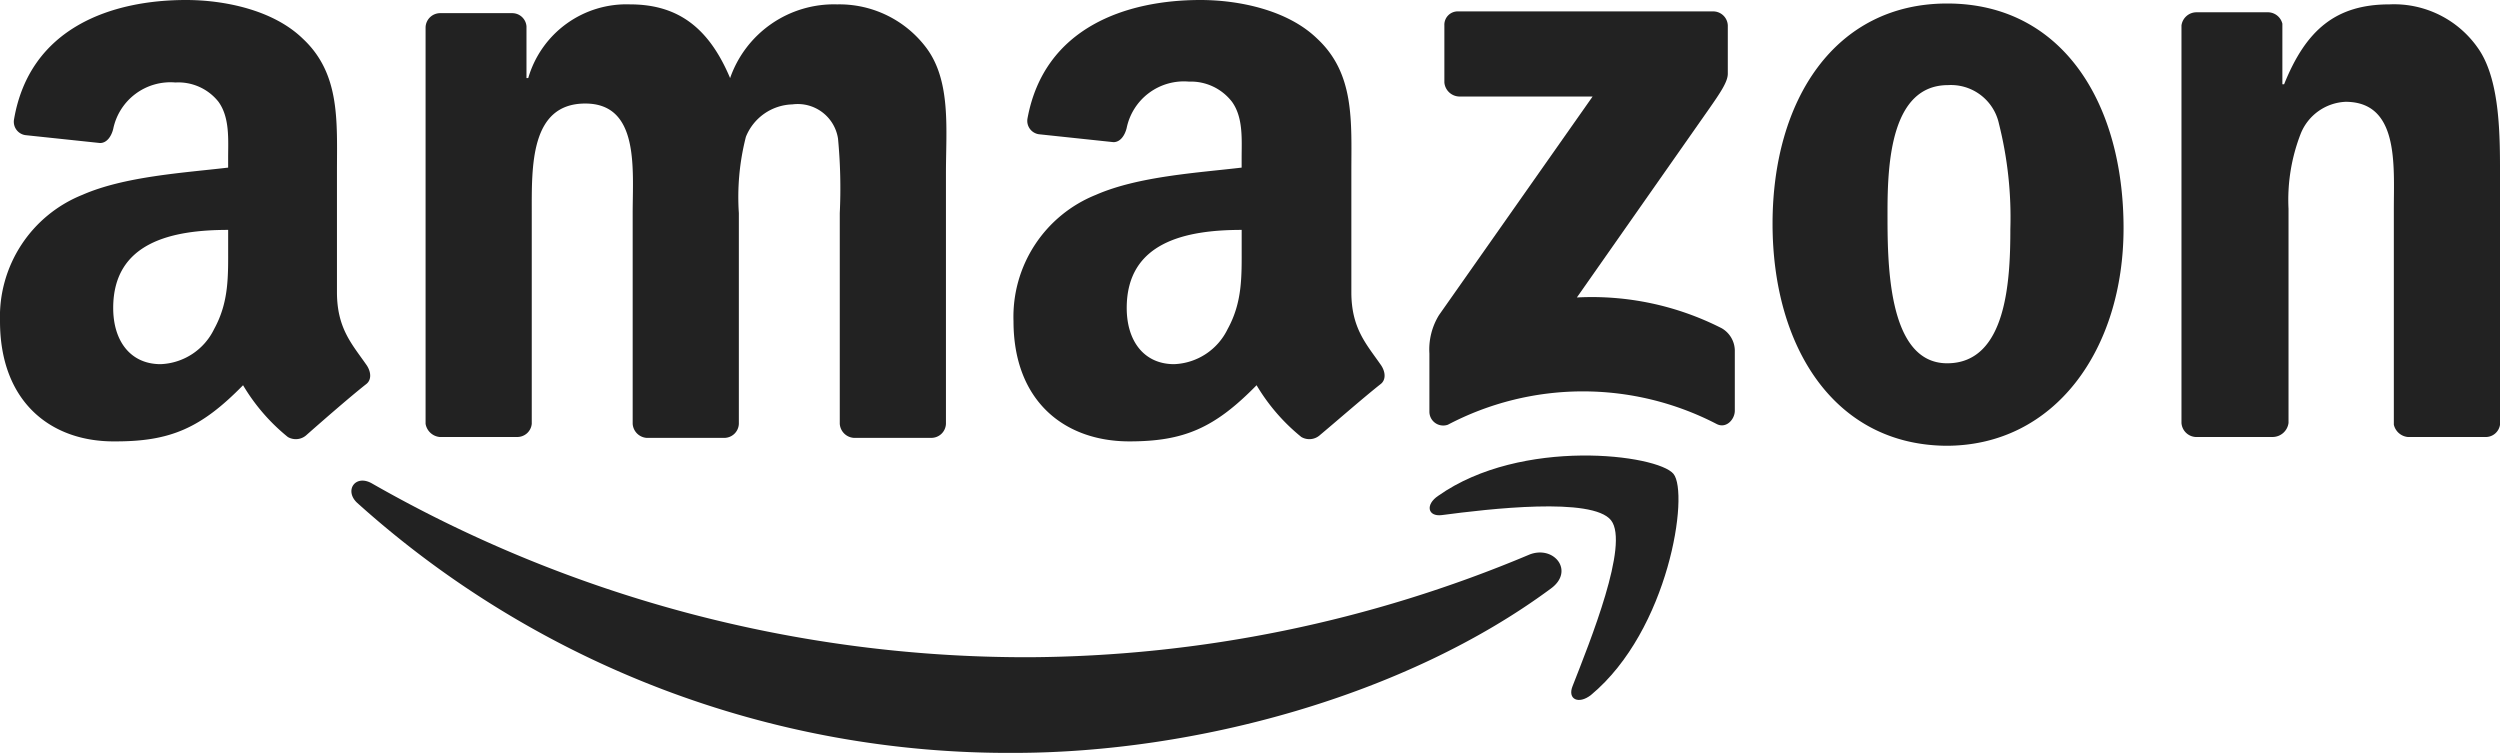
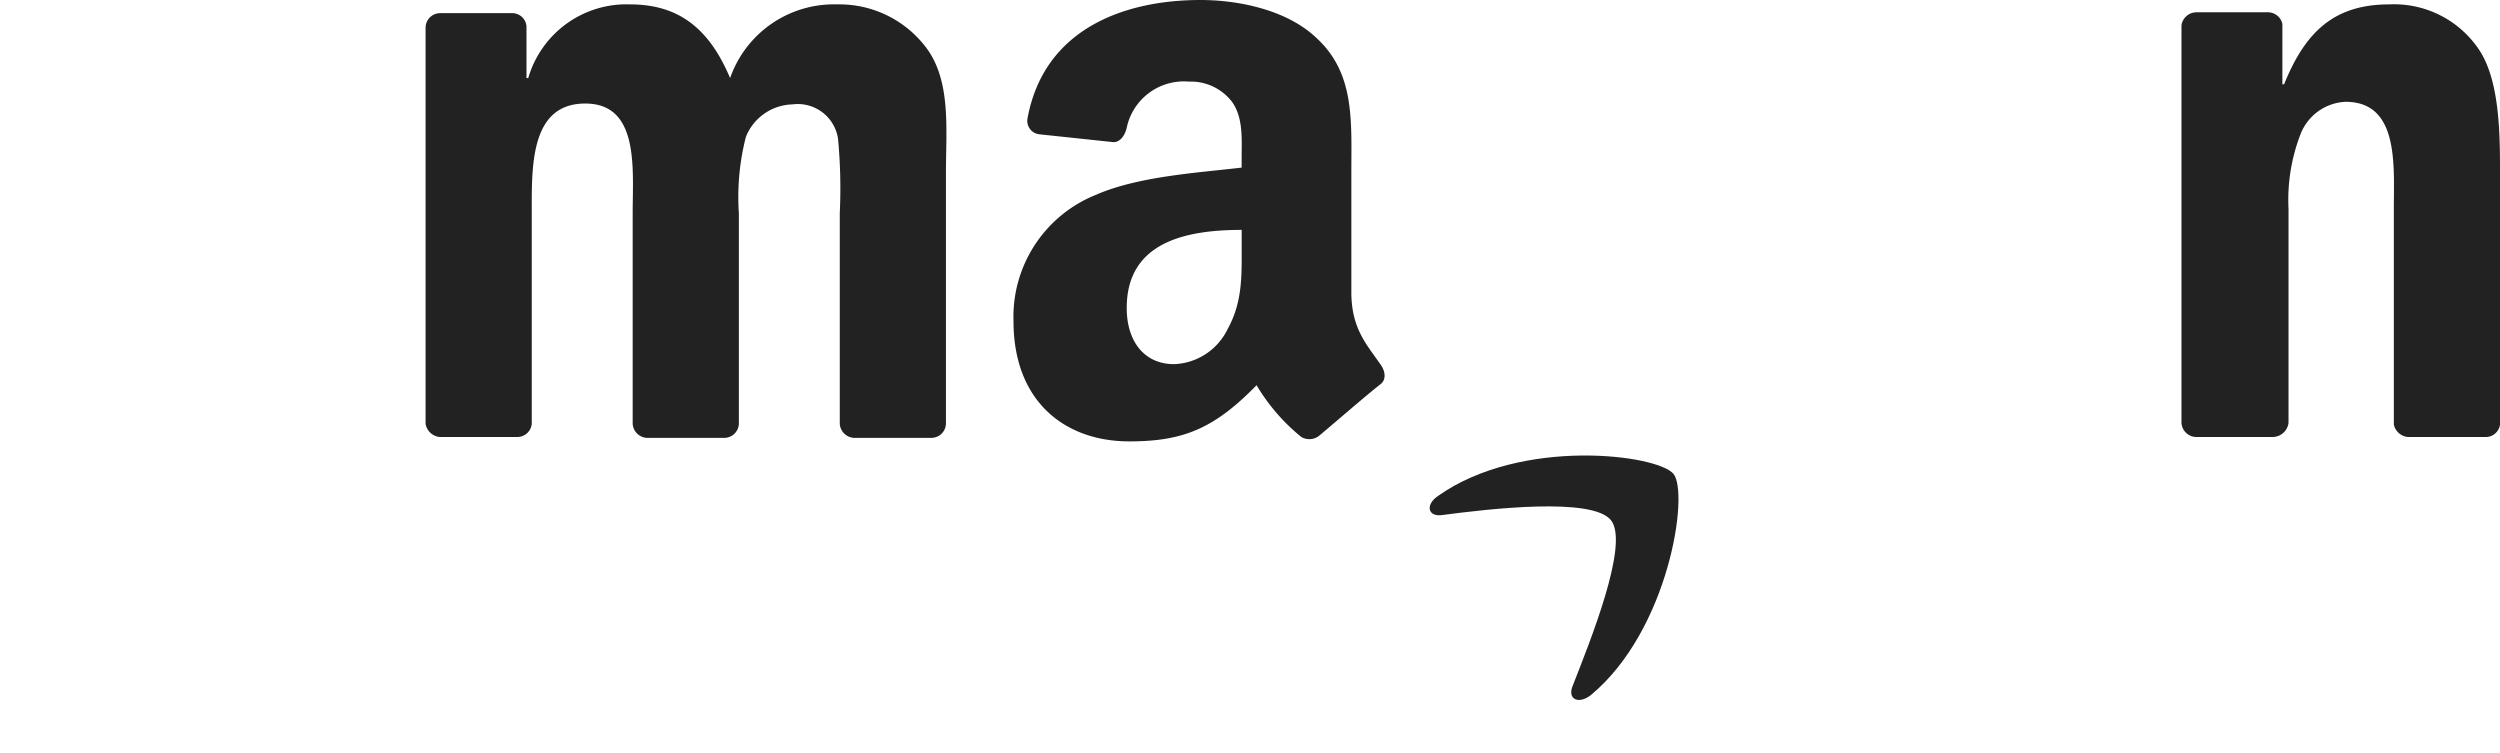
<svg xmlns="http://www.w3.org/2000/svg" viewBox="0 0 162.607 48.97">
  <defs>
    <style>.a{fill:#222;fill-rule:evenodd;}</style>
  </defs>
-   <path class="a" d="M118.042,61.808c-9.417,6.963-23.115,10.673-34.93,10.673A63.333,63.333,0,0,1,40.419,56.215c-.856-.8-.114-1.883.97-1.256a85.788,85.788,0,0,0,42.692,11.3,84.943,84.943,0,0,0,32.59-6.678C118.27,58.954,119.64,60.666,118.042,61.808Z" transform="translate(-17.19 -23.511)" />
  <path class="a" d="M174.724,56.128c-1.2-1.541-7.99-.742-11.015-.342-.913.114-1.084-.685-.228-1.256,5.422-3.824,14.269-2.683,15.3-1.427s-.285,10.159-5.365,14.383c-.8.628-1.541.285-1.2-.571C173.355,64,175.923,57.669,174.724,56.128Z" transform="translate(-69.934 -22.282)" />
-   <path class="a" d="M163.87,5.923V2.213a.869.869,0,0,1,.913-.913h16.552a.951.951,0,0,1,.97.913V5.352c0,.514-.457,1.2-1.256,2.34l-8.561,12.214a18.594,18.594,0,0,1,9.417,2,1.7,1.7,0,0,1,.856,1.427v3.938c0,.571-.571,1.2-1.2.856a18.881,18.881,0,0,0-17.465.057.9.9,0,0,1-1.2-.856V23.559a4.265,4.265,0,0,1,.628-2.511l9.988-14.212H164.9A1,1,0,0,1,163.87,5.923Z" transform="translate(-69.924 -0.558)" />
  <path class="a" d="M54.436,28.638H49.413a1.031,1.031,0,0,1-.913-.856V1.984a.951.951,0,0,1,.97-.913h4.68a.93.93,0,0,1,.913.856V5.294h.114A6.651,6.651,0,0,1,61.8.5c3.139,0,5.137,1.541,6.507,4.794A7.153,7.153,0,0,1,75.268.5,7.075,7.075,0,0,1,81.09,3.354c1.6,2.169,1.256,5.308,1.256,8.1V27.782a.951.951,0,0,1-.97.913H76.353a.981.981,0,0,1-.913-.913v-13.7a34.231,34.231,0,0,0-.114-4.851,2.648,2.648,0,0,0-2.968-2.226,3.361,3.361,0,0,0-3.025,2.112,15.815,15.815,0,0,0-.457,4.966v13.7a.951.951,0,0,1-.97.913H62.883a.981.981,0,0,1-.913-.913v-13.7c0-2.854.457-7.134-3.082-7.134-3.6,0-3.482,4.109-3.482,7.134v13.7A.946.946,0,0,1,54.436,28.638Z" transform="translate(-20.819 -0.215)" />
-   <path class="a" d="M213.358.4c7.477,0,11.472,6.45,11.472,14.611,0,7.876-4.452,14.155-11.529,14.155C206,29.109,202,22.716,202,14.726,202,6.678,206.052.4,213.358.4Zm.057,5.308c-3.71,0-3.938,5.08-3.938,8.219s-.057,9.874,3.881,9.874c3.881,0,4.109-5.422,4.109-8.733a24.975,24.975,0,0,0-.742-6.849A3.194,3.194,0,0,0,213.415,5.708Z" transform="translate(-86.708 -0.172)" />
  <path class="a" d="M254.536,28.638h-5.023a.981.981,0,0,1-.913-.913V1.87a.987.987,0,0,1,.97-.856h4.68a.976.976,0,0,1,.913.742V5.694h.114C256.7,2.155,258.645.5,262.127.5a6.647,6.647,0,0,1,5.879,3.025c1.313,2.055,1.313,5.536,1.313,8.048V27.839a.939.939,0,0,1-.97.8h-5.023a1.038,1.038,0,0,1-.913-.8V13.8c0-2.854.342-6.963-3.139-6.963a3.3,3.3,0,0,0-2.911,2.055,11.849,11.849,0,0,0-.8,4.908V27.725A1.049,1.049,0,0,1,254.536,28.638Z" transform="translate(-106.711 -0.215)" />
  <path class="a" d="M130.34,16.038c0,1.941.057,3.6-.913,5.365a4.039,4.039,0,0,1-3.482,2.283c-1.941,0-3.082-1.484-3.082-3.653,0-4.281,3.824-5.08,7.477-5.08Zm5.08,12.271a1.032,1.032,0,0,1-1.2.114,12.6,12.6,0,0,1-2.911-3.367c-2.74,2.8-4.737,3.653-8.276,3.653-4.224,0-7.534-2.625-7.534-7.819a8.543,8.543,0,0,1,5.365-8.219c2.74-1.2,6.564-1.427,9.474-1.769v-.628c0-1.2.114-2.625-.628-3.653a3.38,3.38,0,0,0-2.8-1.313,3.8,3.8,0,0,0-4.052,3.025c-.114.457-.4.913-.856.913l-4.851-.514a.879.879,0,0,1-.742-1.027C117.5,1.769,122.863,0,127.657,0c2.454,0,5.65.628,7.591,2.511,2.454,2.283,2.226,5.365,2.226,8.675v7.819c0,2.34.97,3.367,1.883,4.68.342.457.4,1.027,0,1.313-1.084.856-2.911,2.454-3.938,3.31Z" transform="translate(-49.578 0)" />
-   <path class="a" d="M14.84,16.038c0,1.941.057,3.6-.913,5.365a4.039,4.039,0,0,1-3.482,2.283c-1.941,0-3.082-1.484-3.082-3.653,0-4.281,3.824-5.08,7.477-5.08Zm5.08,12.271a1.032,1.032,0,0,1-1.2.114,12.6,12.6,0,0,1-2.911-3.367c-2.74,2.8-4.737,3.653-8.276,3.653C3.31,28.766,0,26.14,0,20.89a8.543,8.543,0,0,1,5.365-8.219c2.74-1.2,6.564-1.427,9.474-1.769v-.628c0-1.2.114-2.625-.628-3.653a3.33,3.33,0,0,0-2.8-1.256A3.8,3.8,0,0,0,7.363,8.39c-.114.457-.4.913-.856.913L1.655,8.79A.878.878,0,0,1,.913,7.762C1.941,1.769,7.306,0,12.1,0c2.454,0,5.65.628,7.591,2.511,2.454,2.283,2.226,5.365,2.226,8.675v7.819c0,2.34.97,3.367,1.883,4.68.342.457.4,1.027,0,1.313-1.084.856-2.911,2.454-3.881,3.31Z" transform="translate(0 0)" />
</svg>